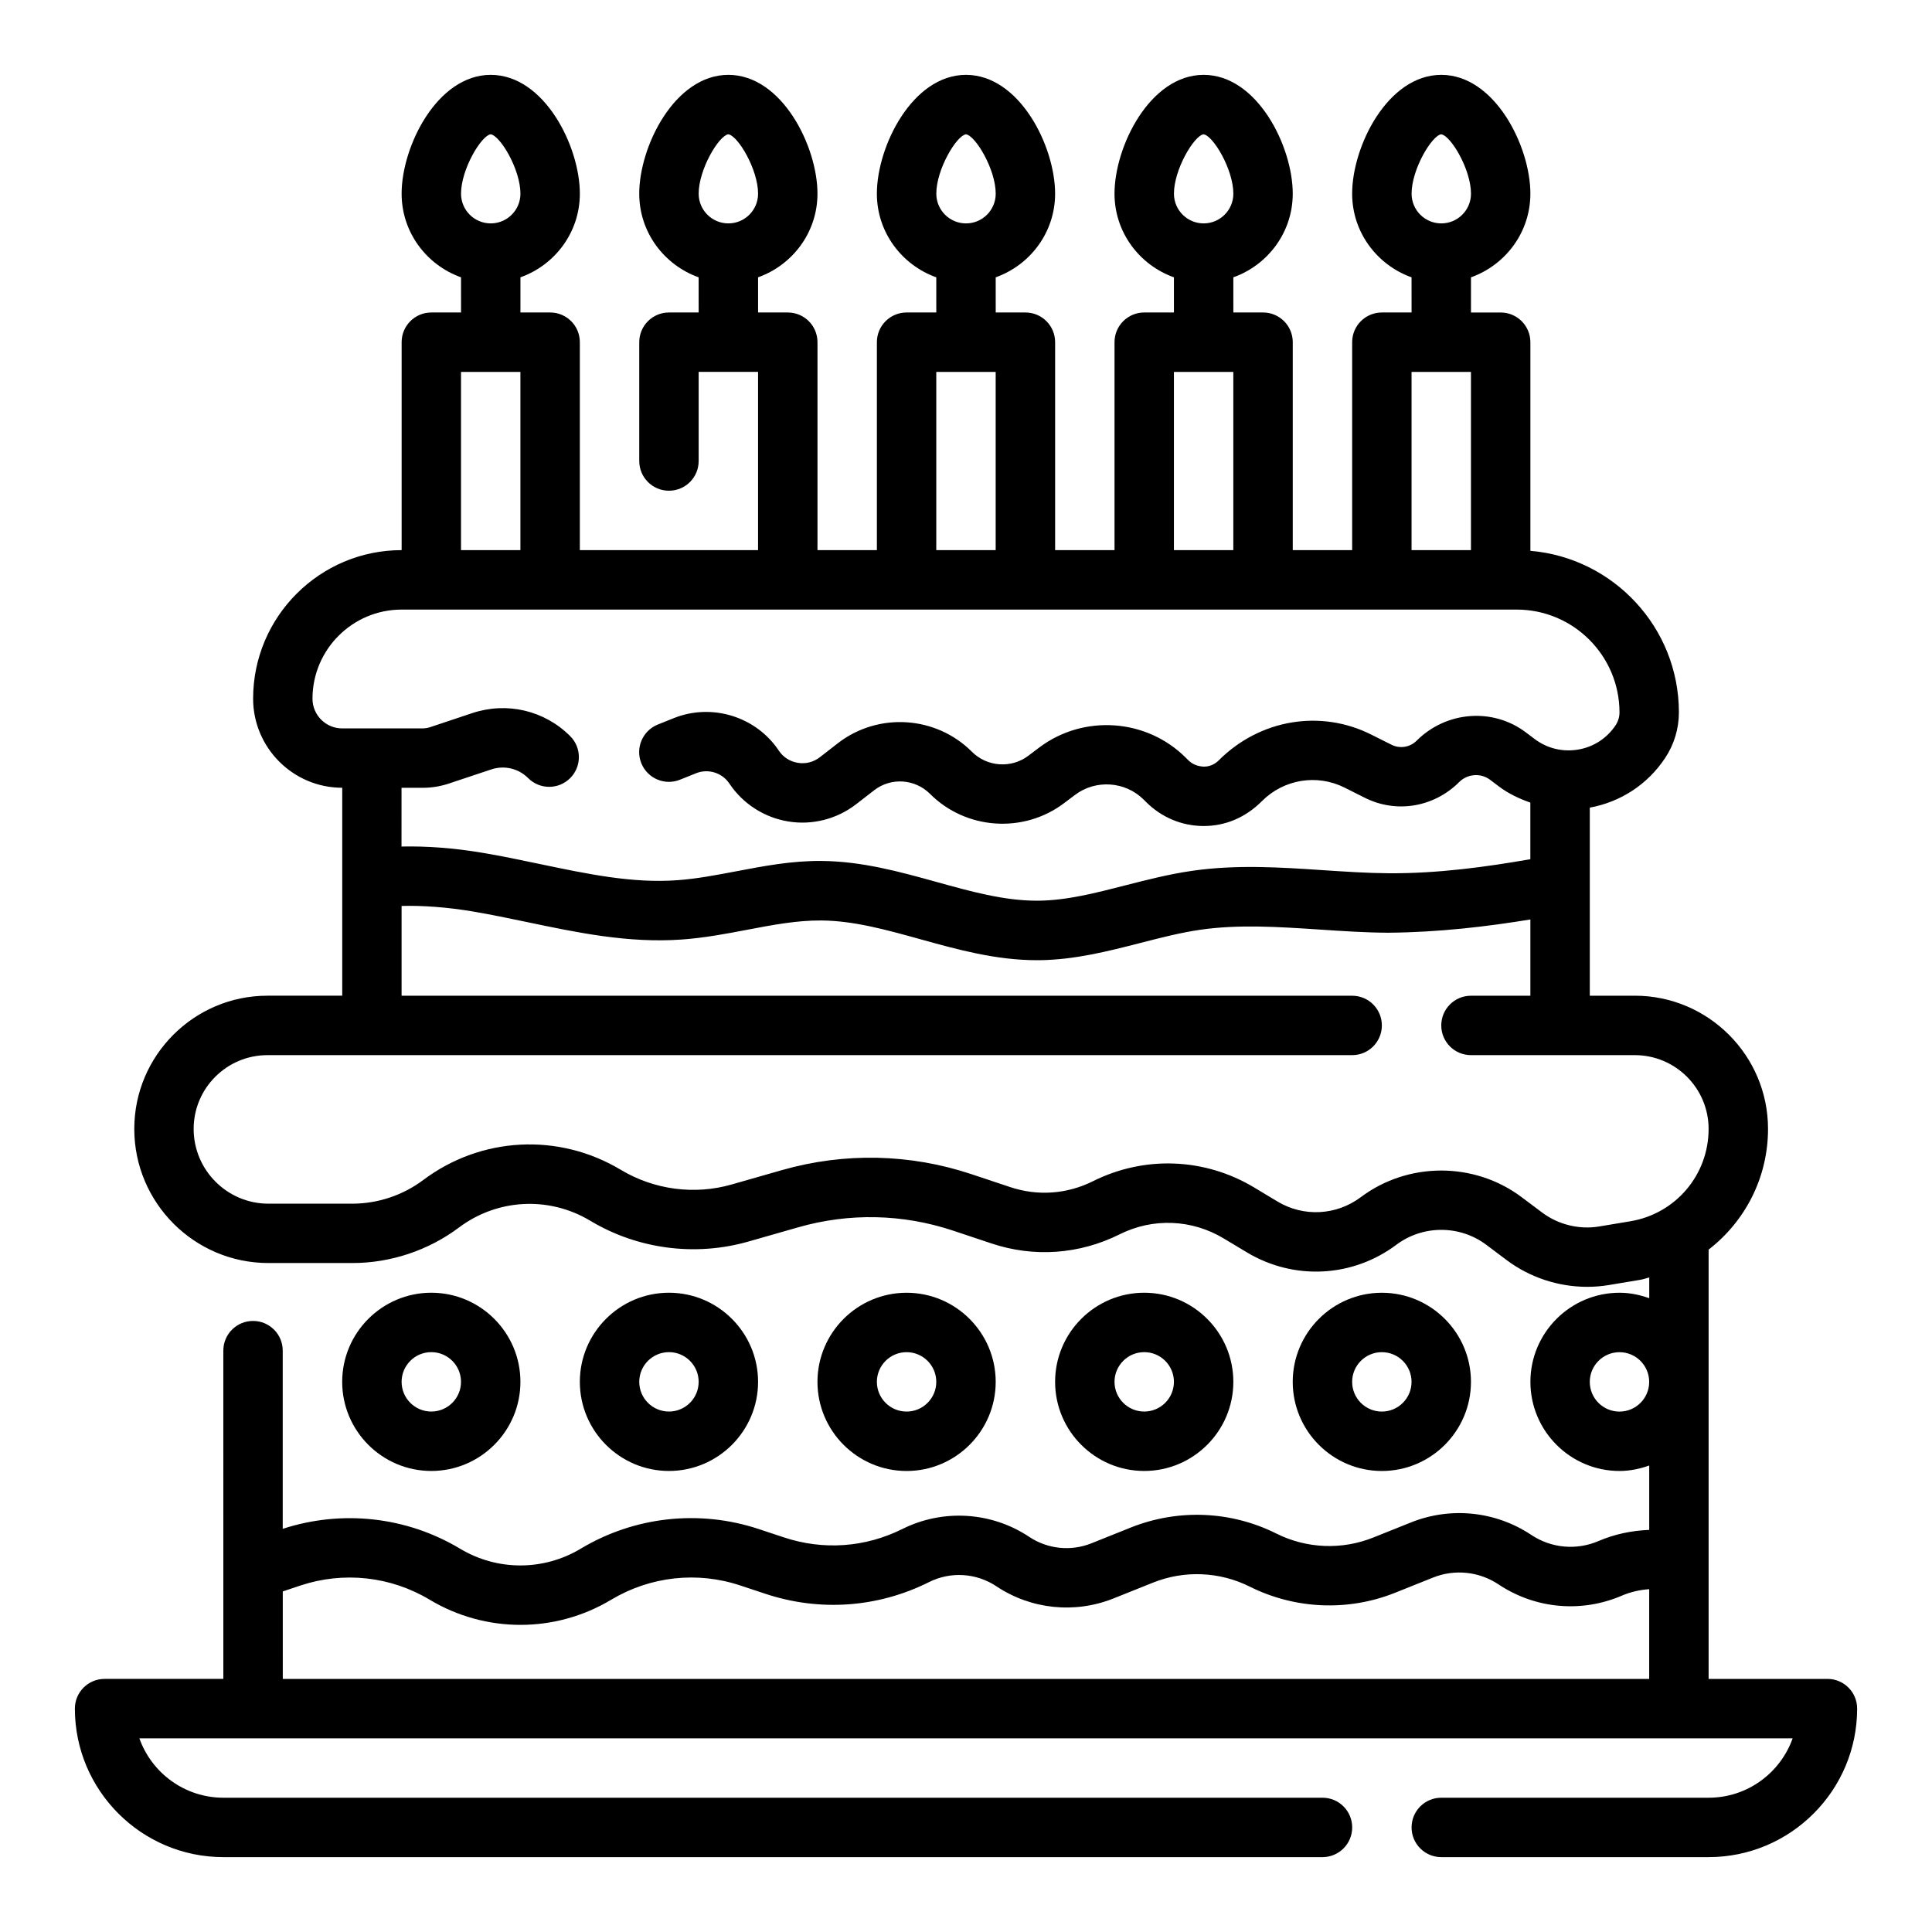
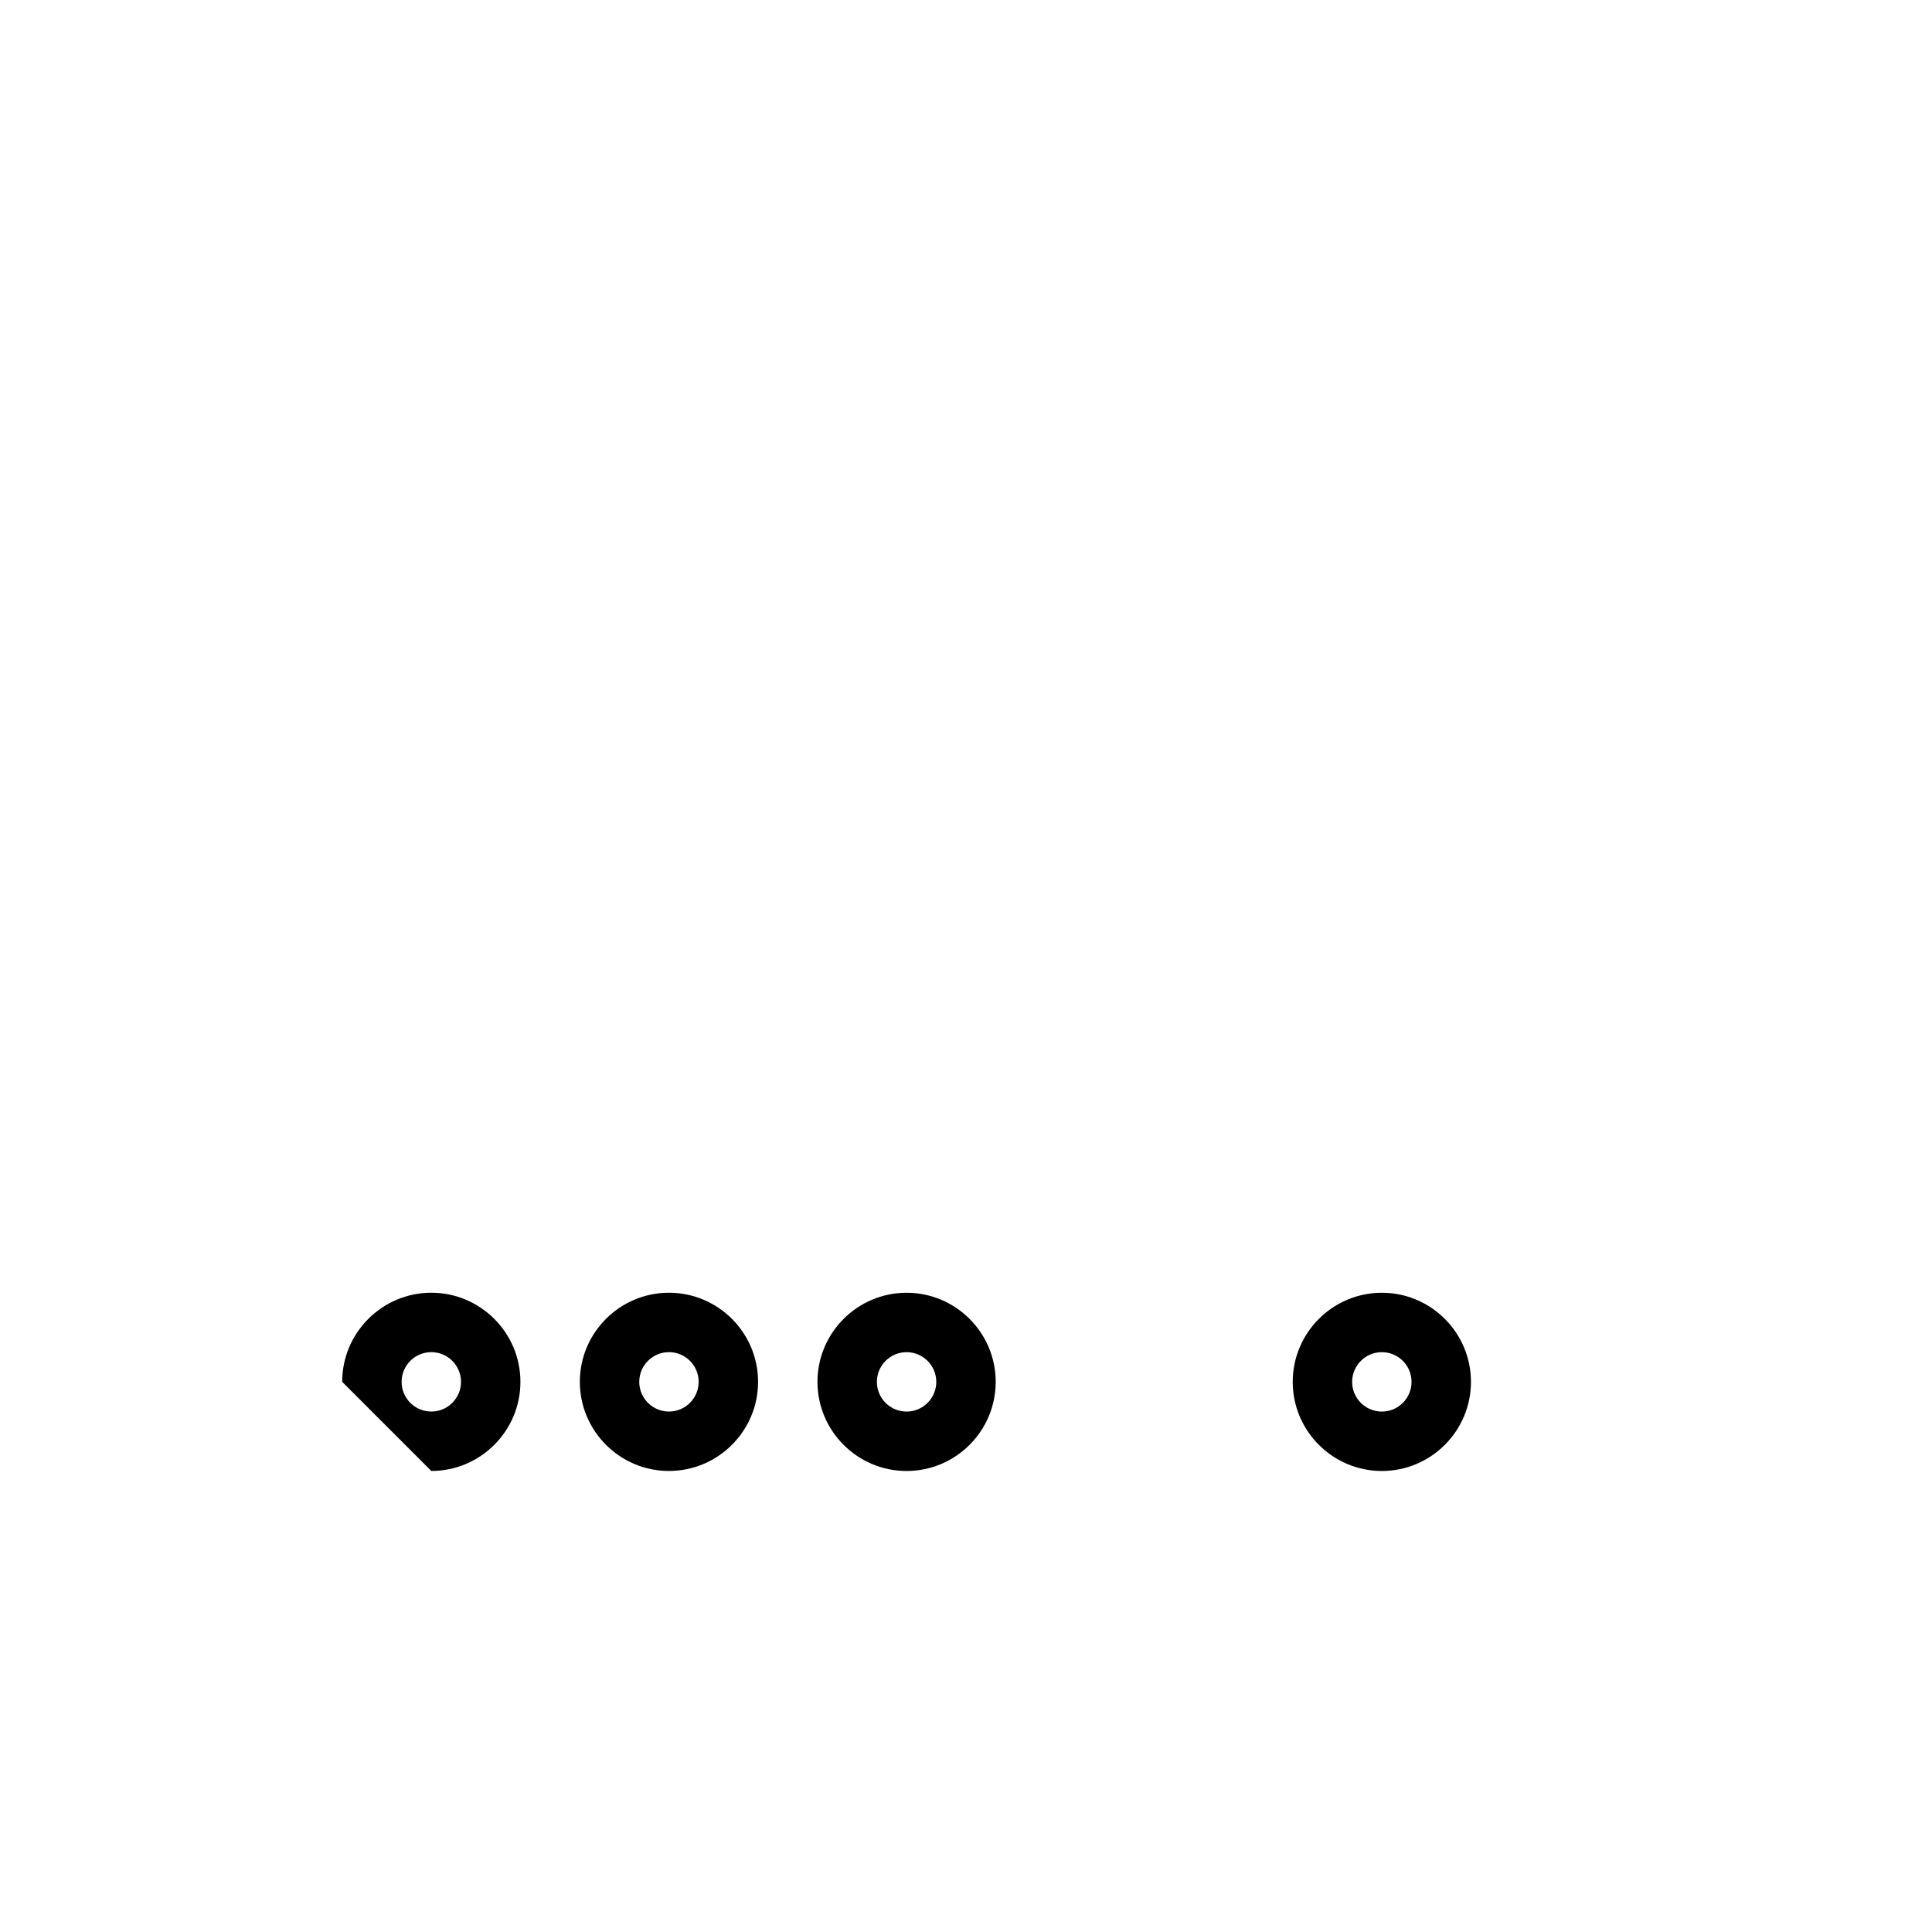
<svg xmlns="http://www.w3.org/2000/svg" fill="#000000" width="800px" height="800px" version="1.1" viewBox="144 144 512 512">
  <g>
-     <path d="m628.29 588.93h-31.488v-113.77c9.637-7.453 15.742-19.035 15.742-31.992 0-19.457-15.84-35.297-35.297-35.297h-11.934v-49.836c8.219-1.527 15.297-6.148 19.941-13.121 2.406-3.609 3.672-7.805 3.672-12.133 0-22.477-17.359-40.949-39.359-42.809v-55.285c0-4.352-3.519-7.871-7.871-7.871h-7.871v-9.324c9.137-3.258 15.742-11.918 15.742-22.168 0-12.539-9.414-31.488-23.617-31.488-14.199 0-23.617 18.949-23.617 31.488 0 10.25 6.606 18.91 15.742 22.168l0.004 9.32h-7.871c-4.352 0-7.871 3.519-7.871 7.871v55.105h-15.742v-55.105c0-4.352-3.519-7.871-7.871-7.871h-7.871l-0.004-9.32c9.137-3.258 15.742-11.918 15.742-22.168 0-12.539-9.414-31.488-23.617-31.488-14.199 0-23.617 18.949-23.617 31.488 0 10.25 6.606 18.91 15.742 22.168l0.004 9.32h-7.871c-4.352 0-7.871 3.519-7.871 7.871v55.105h-15.742v-55.105c0-4.352-3.519-7.871-7.871-7.871h-7.871l-0.004-9.32c9.141-3.258 15.742-11.918 15.742-22.168 0-12.539-9.414-31.488-23.617-31.488-14.199 0-23.617 18.949-23.617 31.488 0 10.25 6.606 18.91 15.742 22.168l0.004 9.32h-7.871c-4.352 0-7.871 3.519-7.871 7.871v55.105h-15.742v-55.105c0-4.352-3.519-7.871-7.871-7.871h-7.871l-0.004-9.32c9.141-3.258 15.742-11.918 15.742-22.168 0-12.539-9.414-31.488-23.617-31.488-14.199 0-23.617 18.949-23.617 31.488 0 10.25 6.606 18.91 15.742 22.168l0.004 9.32h-7.871c-4.352 0-7.871 3.519-7.871 7.871v31.488c0 4.352 3.519 7.871 7.871 7.871 4.352 0 7.871-3.519 7.871-7.871v-23.617h15.742v47.23h-47.23v-55.105c0-4.352-3.519-7.871-7.871-7.871h-7.871v-9.316c9.141-3.258 15.746-11.918 15.746-22.168 0-12.539-9.414-31.488-23.617-31.488-14.199 0-23.617 18.949-23.617 31.488 0 10.25 6.606 18.91 15.742 22.168l0.004 9.32h-7.871c-4.352 0-7.871 3.519-7.871 7.871v55.105c-21.703 0-39.359 17.656-39.359 39.359 0 13.02 10.598 23.617 23.617 23.617v55.105h-19.812c-19.457 0-35.297 15.84-35.297 35.297 0 19.609 15.941 35.551 35.551 35.551h22.254c10.102 0 20.121-3.336 28.215-9.398 10.203-7.668 23.898-8.367 34.832-1.801 12.539 7.527 27.789 9.523 41.848 5.519l13.32-3.809c13.461-3.84 27.613-3.535 40.918 0.883l10.242 3.418c11.25 3.762 23.293 2.891 33.922-2.41 8.809-4.418 19.121-4.016 27.574 1.062l6.203 3.723c12.453 7.453 28 6.66 39.605-2.047 7-5.242 16.773-5.242 23.773 0l5.414 4.062c6.172 4.637 13.73 7.102 21.371 7.102 1.93 0 3.863-0.156 5.785-0.48l8.266-1.379c0.828-0.133 1.582-0.434 2.387-0.621v5.496c-2.481-0.883-5.109-1.449-7.879-1.449-13.02 0-23.617 10.598-23.617 23.617s10.598 23.617 23.617 23.617c2.769 0 5.398-0.566 7.871-1.449v17.066c-4.598 0.18-9.148 1.102-13.477 2.969-5.832 2.488-12.477 1.883-17.758-1.629-9.43-6.297-21.355-7.551-31.906-3.32l-10.027 4.016c-8.297 3.312-17.648 2.938-25.648-1.07-12.027-6.016-26.055-6.59-38.543-1.605l-10.477 4.195c-5.457 2.18-11.602 1.527-16.477-1.715-9.996-6.66-22.852-7.445-33.59-2.094-9.84 4.922-21.004 5.707-31.441 2.227l-6.551-2.172c-15.777-5.258-33.008-3.379-47.289 5.188-9.84 5.902-22.098 5.902-31.938 0-14.191-8.516-31.301-10.391-47.012-5.273v-47.223c0-4.352-3.519-7.871-7.871-7.871-4.352 0-7.871 3.519-7.871 7.871l0.004 86.992h-31.473c-4.352 0-7.871 3.519-7.871 7.871 0 21.703 17.656 39.359 39.359 39.359h291.27c4.352 0 7.871-3.519 7.871-7.871 0-4.352-3.519-7.871-7.871-7.871h-291.27c-10.266 0-19.02-6.582-22.27-15.742h438.14c-3.25 9.164-12.004 15.742-22.27 15.742h-70.848c-4.352 0-7.871 3.519-7.871 7.871 0 4.352 3.519 7.871 7.871 7.871h70.848c21.703 0 39.359-17.656 39.359-39.359 0-4.352-3.519-7.871-7.871-7.871zm-102.36-409.34c2.543 0.348 7.898 9.289 7.898 15.742 0 4.344-3.527 7.871-7.871 7.871s-7.871-3.527-7.871-7.871c-0.004-6.453 5.352-15.395 7.844-15.742zm-62.977 0c2.543 0.348 7.898 9.289 7.898 15.742 0 4.344-3.527 7.871-7.871 7.871s-7.871-3.527-7.871-7.871c-0.004-6.453 5.352-15.395 7.844-15.742zm-62.973 0c2.539 0.348 7.894 9.289 7.894 15.742 0 4.344-3.527 7.871-7.871 7.871s-7.871-3.527-7.871-7.871c-0.004-6.453 5.352-15.395 7.848-15.742zm-62.977 0c2.543 0.348 7.894 9.289 7.894 15.742 0 4.344-3.527 7.871-7.871 7.871s-7.871-3.527-7.871-7.871c-0.004-6.453 5.352-15.395 7.848-15.742zm-62.977 0c2.543 0.348 7.894 9.289 7.894 15.742 0 4.344-3.527 7.871-7.871 7.871s-7.871-3.527-7.871-7.871c0-6.453 5.352-15.395 7.848-15.742zm244.05 62.977h15.742v47.23h-15.742zm-62.977 0h15.742v47.23h-15.742zm-62.977 0h15.742v47.23h-15.742zm-125.95 0h15.742v47.23h-15.742zm-10.148 110.21c2.356 0 4.684-0.379 6.926-1.125l11.234-3.746c3.488-1.156 7.219-0.262 9.785 2.305 3.078 3.078 8.055 3.078 11.133 0s3.078-8.055 0-11.133c-6.816-6.809-16.727-9.141-25.891-6.117l-11.242 3.754c-0.629 0.203-1.289 0.316-1.945 0.316l-21.34 0.004c-4.344 0-7.871-3.527-7.871-7.871 0-13.02 10.598-23.617 23.617-23.617h295.51c15.016 0 27.242 12.223 27.242 27.246 0 1.211-0.355 2.394-1.031 3.41-2.305 3.457-5.824 5.746-9.926 6.445-4.102 0.684-8.18-0.293-11.492-2.777l-2.379-1.793c-8.691-6.551-21.043-5.668-28.945 2.227-1.754 1.746-4.41 2.164-6.621 1.07l-5.367-2.691c-13.398-6.738-29.52-4.117-40.461 6.84-1.055 1.062-2.457 1.645-3.945 1.645-1.652-0.086-3.031-0.629-4.172-1.77l-0.582-0.582c-10.383-10.398-27.078-11.57-38.832-2.731l-2.953 2.227c-4.488 3.371-10.887 2.93-14.895-1.078-9.531-9.547-24.805-10.531-35.473-2.32l-4.824 3.746c-1.676 1.309-3.769 1.844-5.84 1.496-2.086-0.332-3.883-1.48-5.055-3.242-6.016-9.02-17.68-12.625-27.758-8.629l-4.297 1.723c-4.039 1.621-6 6.203-4.383 10.242 1.629 4.039 6.203 6 10.242 4.383l4.289-1.723c3.227-1.281 6.91-0.117 8.809 2.738 3.582 5.367 9.281 9.027 15.641 10.051 6.375 1.047 12.949-0.66 18.035-4.637l4.738-3.668c4.441-3.418 10.77-3 14.777 1 9.477 9.492 24.734 10.562 35.457 2.488l2.961-2.227c5.504-4.156 13.336-3.606 18.223 1.281l0.582 0.582c4.094 4.094 9.484 6.359 15.207 6.383h0.102c5.699 0 11.051-2.219 15.438-6.621 5.777-5.777 14.57-7.234 21.906-3.543l5.359 2.691c8.297 4.156 18.262 2.551 25.016-4.203 2.188-2.172 5.691-2.426 8.141-0.59l2.379 1.801c2.527 1.898 5.359 3.227 8.305 4.258v15.004c-11.609 2.031-24.527 3.816-37.559 3.723-5.691-0.039-11.336-0.418-17.312-0.812-11.344-0.762-23.082-1.543-34.891 0.188-6.047 0.875-11.871 2.379-17.516 3.816-7.981 2.055-15.516 3.992-23.027 4.078h-0.52c-8.676 0-17.383-2.418-26.59-4.977-9.684-2.684-19.703-5.465-30.371-5.551-7.973-0.086-15.461 1.371-22.75 2.754-5.391 1.023-10.477 1.992-15.547 2.348-11.934 0.875-23.867-1.668-36.52-4.312-5.062-1.062-10.117-2.125-15.184-2.969-7.606-1.273-14.73-1.785-21.363-1.645l0.004-15.562zm320.05 114.87-8.266 1.379c-5.289 0.883-10.816-0.465-15.129-3.691l-5.414-4.062c-12.547-9.422-30.102-9.422-42.652 0-6.465 4.832-15.129 5.305-22.066 1.141l-6.195-3.727c-13.09-7.856-29.062-8.477-42.723-1.645-6.856 3.426-14.641 3.977-21.891 1.559l-10.242-3.418c-16.312-5.441-33.684-5.816-50.23-1.102l-13.328 3.809c-9.887 2.852-20.602 1.41-29.41-3.871-16.469-9.879-37.039-8.816-52.379 2.707-5.383 4.039-12.051 6.262-18.766 6.262h-22.254c-10.918 0-19.809-8.891-19.809-19.809 0-10.785 8.77-19.555 19.555-19.555h287.46c4.352 0 7.871-3.519 7.871-7.871 0-4.352-3.519-7.871-7.871-7.871h-251.91v-23.797c5.731-0.141 11.988 0.324 18.766 1.449 4.856 0.82 9.699 1.828 14.555 2.844 13.137 2.754 26.719 5.613 40.84 4.613 6-0.418 11.785-1.512 17.383-2.582 6.84-1.309 13.211-2.512 19.688-2.473 8.59 0.07 17.184 2.457 26.285 4.984 9.832 2.731 19.988 5.543 30.805 5.543h0.707c9.398-0.109 18.223-2.379 26.758-4.566 5.473-1.41 10.652-2.738 15.855-3.496 10.195-1.473 20.586-0.781 31.582-0.062 5.953 0.402 12.09 0.812 18.246 0.844 13.352-0.109 26.098-1.613 37.668-3.512v20.211h-15.742c-4.352 0-7.871 3.519-7.871 7.871 0 4.352 3.519 7.871 7.871 7.871h43.422c10.785 0 19.555 8.77 19.555 19.555 0 12.172-8.715 22.461-20.723 24.469zm-2.894 50.441c-4.344 0-7.871-3.527-7.871-7.871s3.527-7.871 7.871-7.871 7.871 3.527 7.871 7.871-3.527 7.871-7.871 7.871zm-354.24 47.656 4.707-1.574c11.43-3.785 23.891-2.426 34.203 3.762 7.422 4.449 15.742 6.676 24.074 6.676 8.32 0 16.641-2.219 24.074-6.676 10.328-6.18 22.781-7.574 34.211-3.754l6.551 2.172c14.445 4.809 29.867 3.723 43.461-3.086 5.699-2.852 12.508-2.426 17.812 1.109 9.188 6.133 20.789 7.336 31.055 3.234l10.477-4.195c8.297-3.328 17.648-2.93 25.648 1.07 12.027 6.008 26.07 6.598 38.535 1.605l10.027-4.016c5.723-2.289 12.211-1.613 17.328 1.801 9.723 6.488 21.945 7.613 32.691 3 2.332-1 4.785-1.551 7.258-1.719v23.781h-362.11z" />
-     <path d="m258.3 533.82c13.02 0 23.617-10.598 23.617-23.617s-10.598-23.617-23.617-23.617-23.617 10.598-23.617 23.617c0.004 13.02 10.598 23.617 23.617 23.617zm0-31.488c4.344 0 7.871 3.527 7.871 7.871s-3.527 7.871-7.871 7.871-7.871-3.527-7.871-7.871 3.527-7.871 7.871-7.871z" />
+     <path d="m258.3 533.82c13.02 0 23.617-10.598 23.617-23.617s-10.598-23.617-23.617-23.617-23.617 10.598-23.617 23.617zm0-31.488c4.344 0 7.871 3.527 7.871 7.871s-3.527 7.871-7.871 7.871-7.871-3.527-7.871-7.871 3.527-7.871 7.871-7.871z" />
    <path d="m321.28 533.82c13.02 0 23.617-10.598 23.617-23.617s-10.598-23.617-23.617-23.617c-13.02 0-23.617 10.598-23.617 23.617 0.004 13.02 10.598 23.617 23.617 23.617zm0-31.488c4.344 0 7.871 3.527 7.871 7.871s-3.527 7.871-7.871 7.871-7.871-3.527-7.871-7.871 3.527-7.871 7.871-7.871z" />
    <path d="m407.87 510.21c0-13.02-10.598-23.617-23.617-23.617-13.02 0-23.617 10.598-23.617 23.617s10.598 23.617 23.617 23.617c13.02 0 23.617-10.598 23.617-23.617zm-31.488 0c0-4.344 3.527-7.871 7.871-7.871s7.871 3.527 7.871 7.871-3.527 7.871-7.871 7.871-7.871-3.527-7.871-7.871z" />
-     <path d="m447.23 533.82c13.02 0 23.617-10.598 23.617-23.617s-10.598-23.617-23.617-23.617-23.617 10.598-23.617 23.617 10.598 23.617 23.617 23.617zm0-31.488c4.344 0 7.871 3.527 7.871 7.871s-3.527 7.871-7.871 7.871-7.871-3.527-7.871-7.871 3.527-7.871 7.871-7.871z" />
    <path d="m533.82 510.21c0-13.02-10.598-23.617-23.617-23.617s-23.617 10.598-23.617 23.617 10.598 23.617 23.617 23.617 23.617-10.598 23.617-23.617zm-31.488 0c0-4.344 3.527-7.871 7.871-7.871s7.871 3.527 7.871 7.871-3.527 7.871-7.871 7.871-7.871-3.527-7.871-7.871z" />
  </g>
</svg>